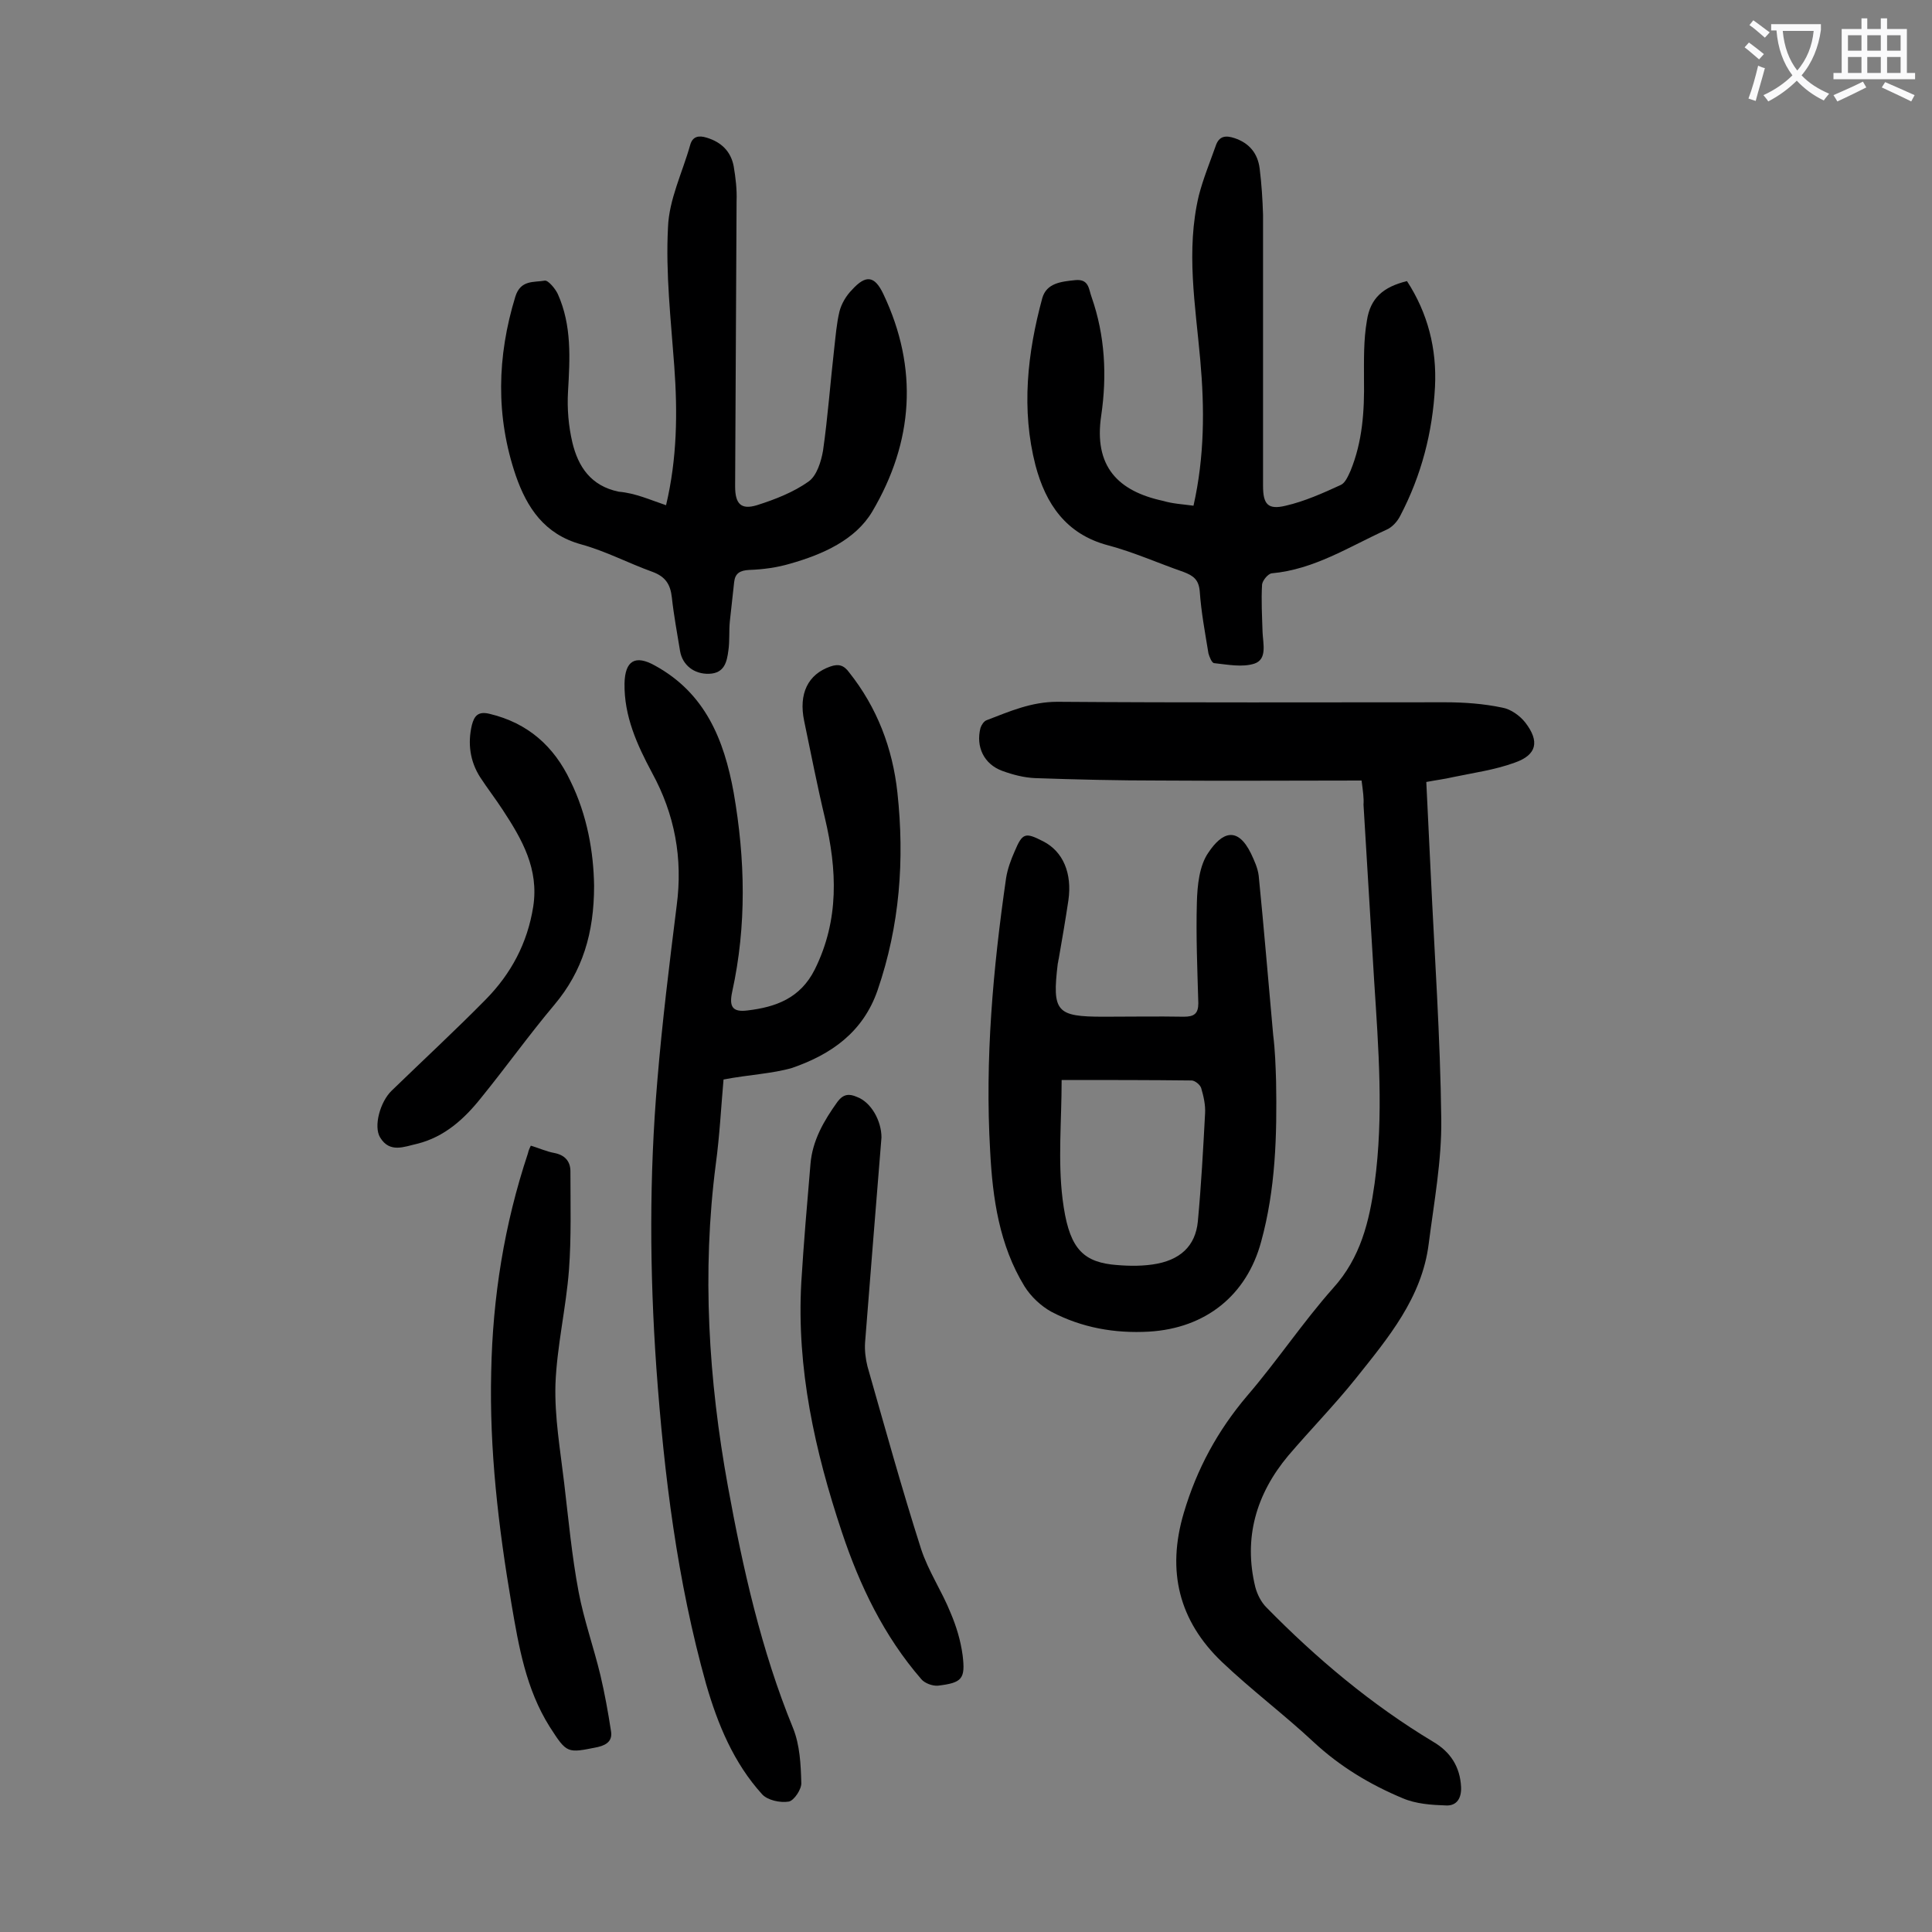
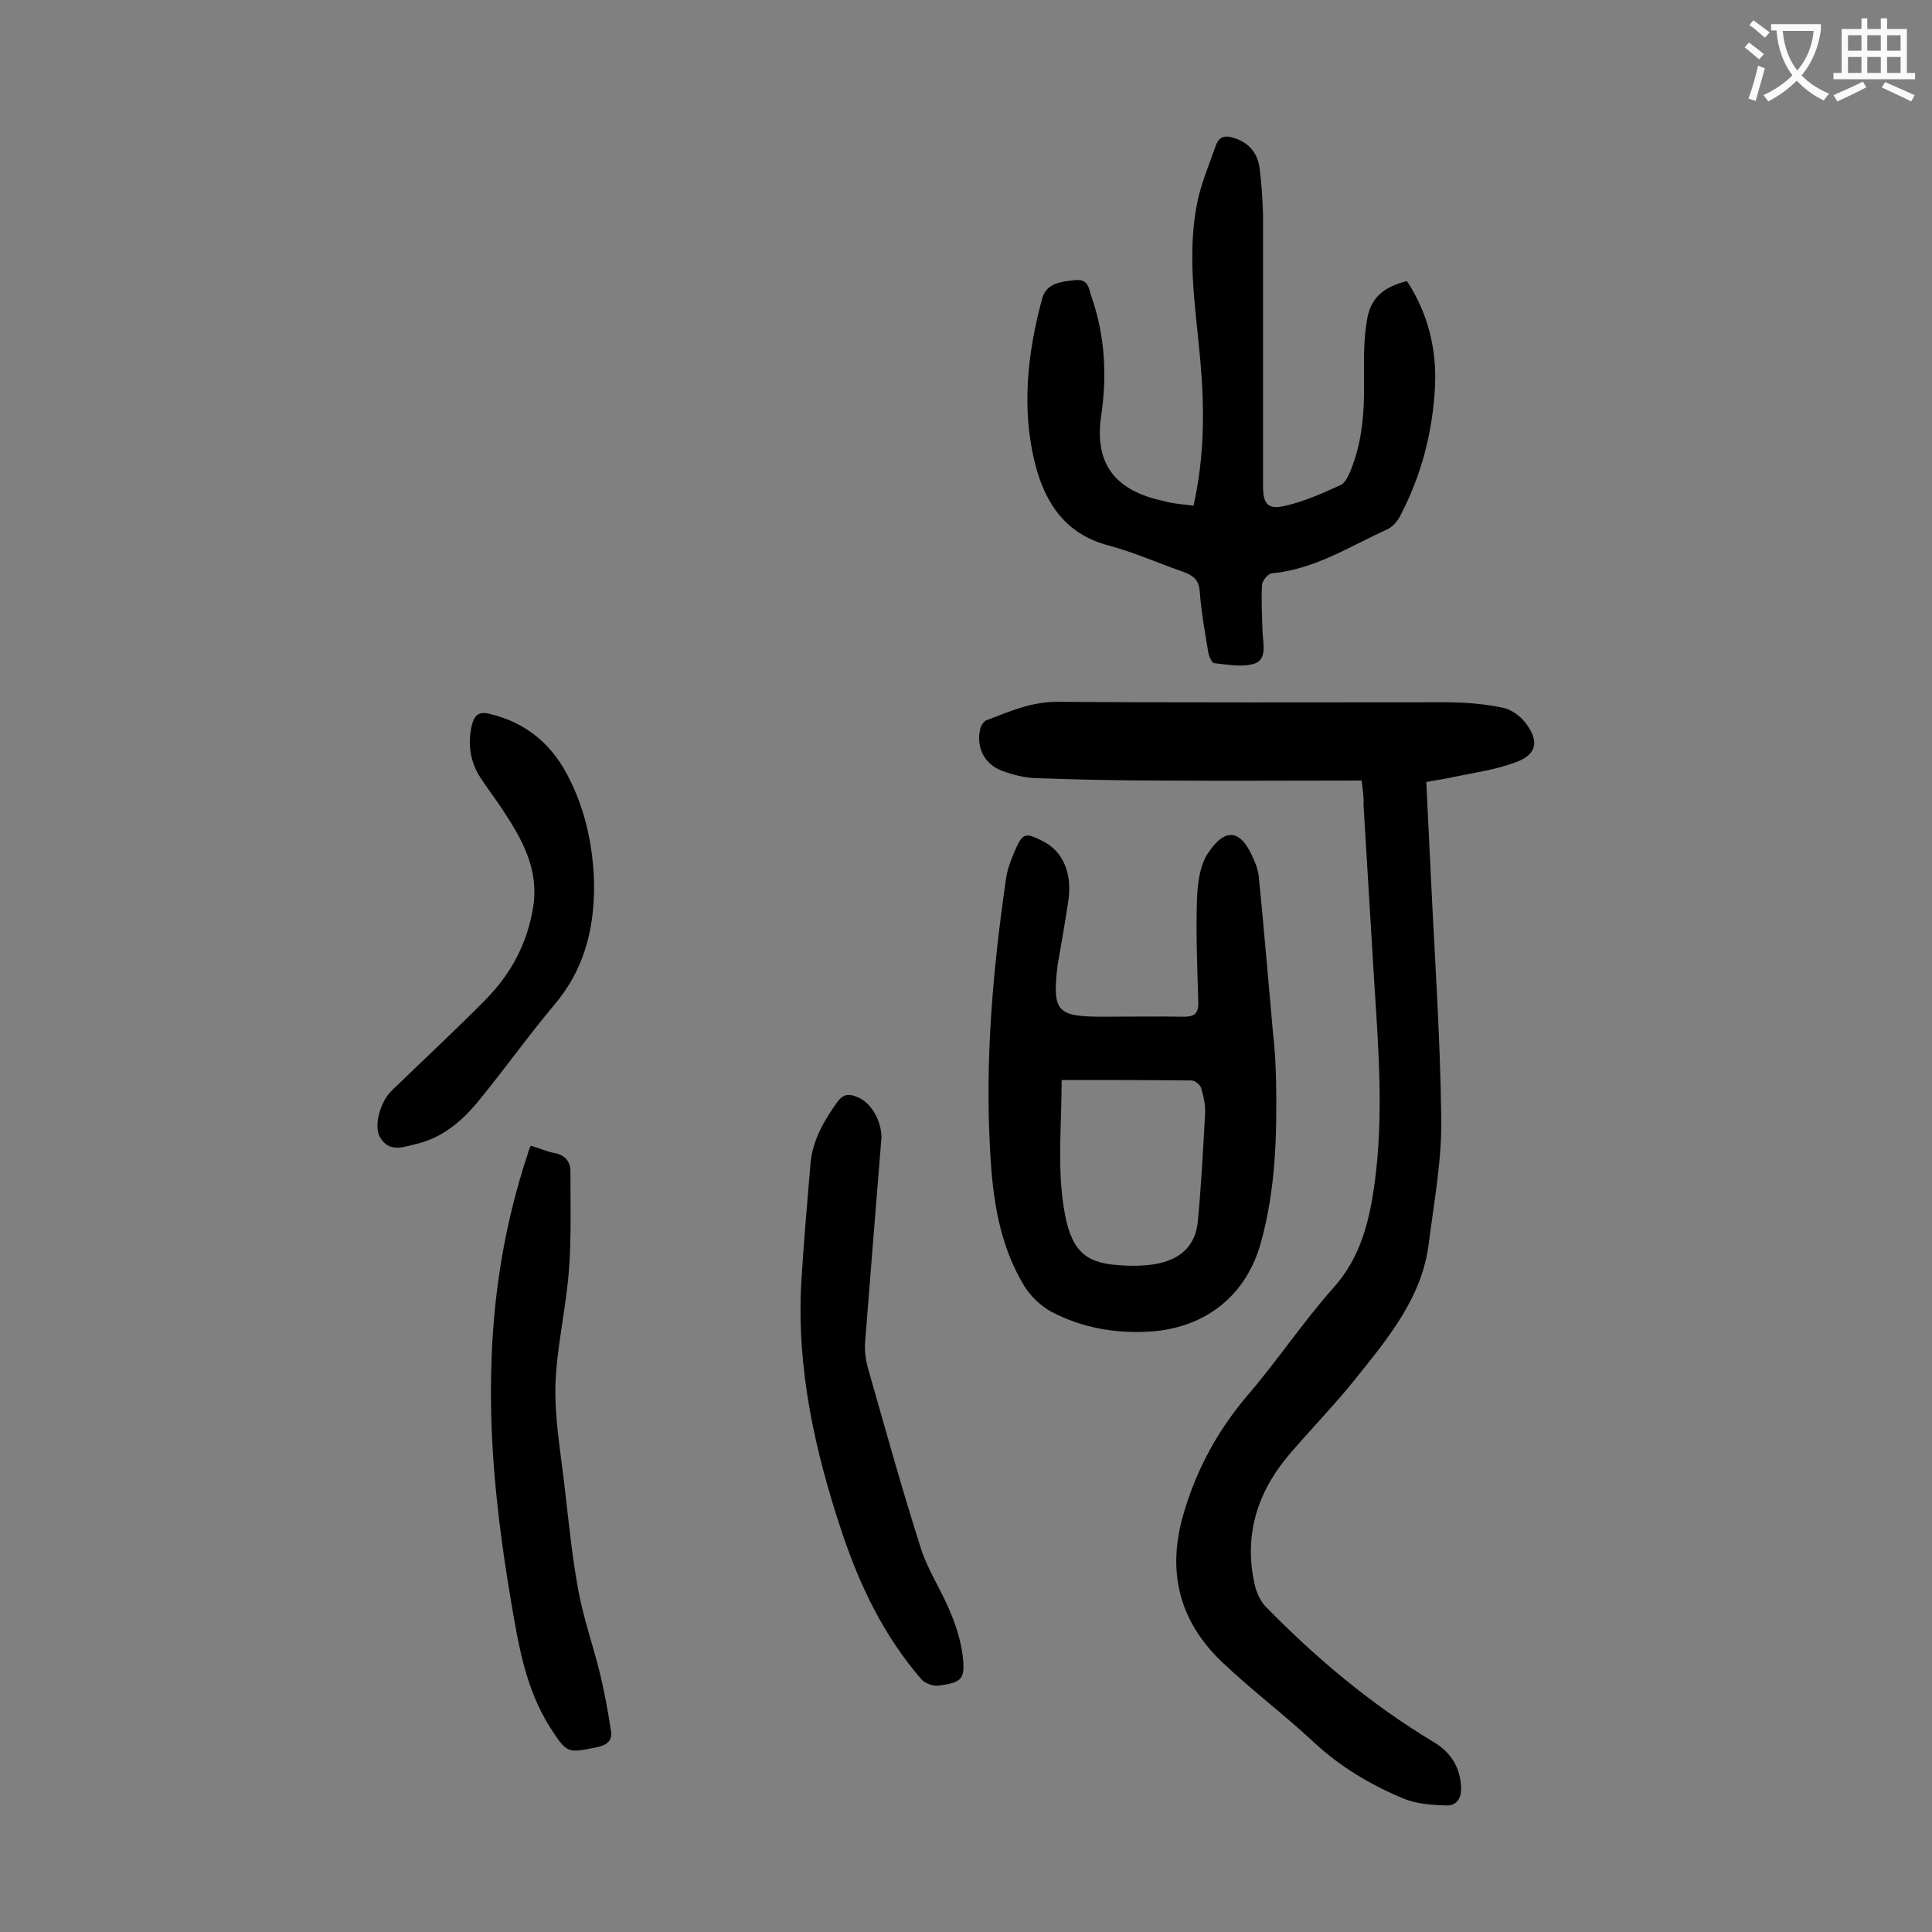
<svg xmlns="http://www.w3.org/2000/svg" enable-background="new 0 0 400 400" viewBox="0 0 400 400">
  <rect x="0" y="0" width="400" height="400" fill="#808080" stroke="none" />
  <g fill="#000001">
    <path d="m281.9 161.6c-14.1 0-28 .1-41.8 0-8.6 0-17.2-.2-25.8-.5-2.3-.1-4.6-.7-6.8-1.5-3.8-1.4-5.5-5-4.5-8.9.2-.6.7-1.4 1.3-1.6 4.7-1.8 9.2-3.8 14.6-3.8 26.8.2 53.5.1 80.3.1 4 0 8 .3 11.8 1.1 1.8.3 3.7 1.7 4.8 3.1 3 3.9 2.4 6.7-2.2 8.3-4.1 1.5-8.5 2.1-12.8 3-1.7.4-3.4.6-5.5 1 .3 6.3.6 12.5.9 18.6.8 17.1 2 34.2 2.2 51.3.1 8.5-1.5 17.1-2.6 25.7-1.4 11.2-8.4 19.5-15.1 27.9-4.4 5.5-9.4 10.6-14 16-6.6 7.9-9.3 17-6.8 27.2.4 1.5 1.2 3.1 2.3 4.2 10.4 10.6 21.7 20.1 34.5 27.8 3.6 2.1 5.6 5.2 5.8 9.4.1 2.3-.9 3.9-3.1 3.8-3-.1-6.2-.3-9-1.5-6.7-2.8-12.9-6.5-18.4-11.6-6.1-5.7-12.9-10.8-19-16.6-8.9-8.5-11.5-18.8-7.9-30.9 2.7-9.1 7-17 13.1-24.2 6.2-7.2 11.5-15.2 17.8-22.3 5.7-6.3 7.5-13.8 8.6-21.7 1.9-14 .8-28-.1-42-.7-12.1-1.5-24.3-2.2-36.4.1-1.3-.1-2.7-.4-5z" />
-     <path d="m149.8 223.5c-.5 5.6-.8 11.6-1.6 17.5-2.9 22.4-1.5 44.7 2.5 66.7 3.1 17 6.9 34 13.5 50.1 1.4 3.5 1.6 7.5 1.7 11.3.1 1.3-1.5 3.7-2.6 3.9-1.8.3-4.4-.3-5.5-1.5-5.9-6.5-9.2-14.5-11.6-22.8-6-21.4-8.7-43.3-10.3-65.4-1.4-19.9-1.5-39.8.2-59.6 1-12.1 2.5-24.2 4-36.2 1.3-9.8-.4-18.9-5.1-27.5-3.1-5.8-5.8-11.7-5.7-18.5.1-4.7 2.2-6 6.3-3.7 10.4 5.7 14.3 15.3 16.3 26.3 2.4 13.8 2.7 27.5-.3 41.2-.7 3.2.1 4.3 3.2 3.9 5.8-.7 10.9-2.5 13.9-8.5 5.1-10.3 4.6-20.7 2.1-31.3-1.6-6.7-2.9-13.4-4.3-20.1-1.2-5.7.8-9.7 5.4-11.3 1.7-.6 2.8-.3 3.9 1.2 5.8 7.3 9 15.7 10 24.9 1.5 13.9.5 27.5-4.1 40.9-3 8.7-9.6 13.3-17.7 16.1-4.1 1.2-9 1.4-14.2 2.4z" />
    <path d="m264.2 223.9c.2 11.2-.1 22.3-3.1 33.2-3 11.1-11.5 17.9-23.2 18.6-7.1.4-13.9-.8-20.2-4.1-2.2-1.2-4.3-3.2-5.6-5.3-5.2-8.5-6.6-18.2-7.1-28-1.1-19 .6-37.8 3.3-56.5.3-1.9 1-3.8 1.8-5.6 1.6-3.8 2.2-3.9 5.9-2 4.1 2.1 6 6.6 5.2 12.2-.6 4-1.3 8.1-2 12.1-.1.3-.1.7-.2 1-1.2 10-.3 11 9.5 11 5.5 0 11.1-.1 16.6 0 2.1 0 3-.6 3-2.8-.2-7-.5-13.9-.3-20.9.1-3.5.5-7.6 2.4-10.3 2.8-4.2 6-5.5 8.8.2.7 1.5 1.4 3 1.6 4.6 1.1 11 2 22 3 33 .4 3.2.5 6.4.6 9.6zm-44.4-.3c0 8.5-.8 16.7.2 24.7 1.2 9.5 3.7 12.7 10.1 13.5 2.8.3 5.7.4 8.5 0 5.7-.8 8.9-3.8 9.4-8.9.7-7.5 1.1-14.9 1.5-22.4.1-1.7-.3-3.5-.8-5.2-.2-.7-1.3-1.6-2-1.6-8.7-.1-17.4-.1-26.9-.1z" />
    <path d="m247.1 104.7c2.3-10.2 2.3-20.2 1.4-30.2-1-11.3-3-22.6-.3-34 .9-3.5 2.3-6.9 3.5-10.3.7-2.1 2.1-2.2 3.9-1.6 3 1 4.8 3.1 5.2 6.3s.6 6.4.7 9.6v56.1c0 3.8 1 5 4.7 4.1 3.9-.9 7.7-2.6 11.4-4.3.9-.4 1.5-1.8 2-2.9 2.5-6.1 2.9-12.4 2.8-18.9 0-4.1-.1-8.2.6-12.2.7-4.7 3.4-7 8.3-8.2 4.3 6.6 6.2 14 5.8 21.9-.5 9.4-2.8 18.3-7.2 26.7-.6 1.2-1.7 2.4-2.9 2.9-7.7 3.5-14.9 8.2-23.7 9-.8.1-1.9 1.5-2 2.3-.2 3.3 0 6.6.1 9.9.1 2.4 1 5.6-1.7 6.5-2.5.8-5.5.2-8.3-.1-.5 0-1-1.3-1.2-2-.7-4.3-1.5-8.5-1.8-12.8-.2-2.5-1.3-3.3-3.4-4.1-5.2-1.8-10.3-4.1-15.6-5.5-8.7-2.3-12.9-8.6-15-16.5-3-11.6-1.7-23.3 1.4-34.7.9-3.1 3.9-3.4 6.8-3.7s2.8 1.9 3.4 3.5c2.8 8 3.2 16.3 2 24.5-1.6 10.6 3.5 15.7 12.8 17.7 2 .6 4.1.7 6.3 1z" />
-     <path d="m137.9 104.6c2.3-9.7 2.4-19.2 1.7-28.8s-1.8-19.2-1.3-28.7c.2-5.8 3-11.4 4.6-17.1.5-1.8 1.8-2 3.4-1.5 3 .9 5 2.8 5.6 5.9.4 2.4.7 4.8.6 7.3-.1 19.7-.2 39.3-.3 59 0 3.6 1.2 4.9 4.5 3.9 3.8-1.2 7.6-2.7 10.7-4.9 1.7-1.2 2.6-4.1 3-6.4 1-7 1.5-14 2.3-21 .3-2.6.5-5.3 1.1-7.8.4-1.6 1.4-3.3 2.6-4.5 2.9-3.2 4.7-2.9 6.5.9 7.3 15.4 6.2 30.6-2.3 45-3.5 5.9-10.3 8.9-17 10.8-2.7.8-5.6 1.2-8.5 1.3-1.9.1-2.9.7-3.1 2.5-.3 2.7-.6 5.5-.9 8.2-.2 2 0 4-.3 6-.3 2.3-.8 4.7-4 4.8-3.1.1-5.5-1.8-6-4.7-.6-3.7-1.3-7.4-1.7-11.1-.3-2.7-1.3-4.3-4-5.3-5-1.8-9.7-4.3-14.8-5.7-7.6-2.1-11.2-7.6-13.5-14.2-4.2-12.3-3.9-24.7-.1-37.1 1.1-3.5 3.8-2.9 6.1-3.3.7-.1 2.2 1.7 2.7 2.8 2.9 6.5 2.5 13.3 2.1 20.2-.2 3.5.1 7.1.9 10.5 1.2 5 3.8 9 9.6 10.2 3.5.3 6.5 1.7 9.8 2.8z" />
    <path d="m109.9 237.2c1.7.5 3.2 1.2 4.8 1.5 2.2.4 3.4 1.7 3.4 3.8 0 6.8.2 13.7-.3 20.4-.6 7.9-2.5 15.8-2.8 23.7-.2 6.8 1 13.6 1.8 20.4.9 7.6 1.6 15.2 3 22.6 1.1 5.8 3.1 11.4 4.5 17.2.9 3.8 1.6 7.7 2.2 11.6.3 1.8-.6 2.8-2.7 3.3-6.4 1.3-6.4 1.4-10-4.2-4.9-7.8-6.4-16.6-7.9-25.4-2.7-15.9-4.6-31.9-4.2-48.1.3-15.4 2.7-30.5 7.6-45.2.1-.5.3-1 .6-1.6z" />
    <path d="m182.5 235.5c-1.2 14.7-2.3 28.6-3.4 42.5-.1 1.6.1 3.3.5 4.9 3.6 12.6 7.1 25.3 11.1 37.8 1.5 4.6 4.3 8.7 6.1 13.2 1.2 2.8 2.1 5.8 2.5 8.8.6 4.9-.1 5.7-5.1 6.3-1.1.1-2.8-.5-3.5-1.4-7.7-8.9-12.7-19.3-16.4-30.4-5.6-16.8-9.4-33.9-8.4-51.7.5-8.2 1.2-16.3 1.9-24.5.4-4.9 2.8-9 5.6-12.9 1.2-1.6 2.4-1.7 4-1 3 1.1 5.1 5 5.1 8.4z" />
    <path d="m123 183.4c0 9.8-2.4 17.7-8.2 24.6-5.3 6.3-10 12.9-15.2 19.3-3.5 4.4-7.6 8.1-13.2 9.5-2.7.6-5.7 2-7.7-1.3-1.4-2.3 0-7.4 2.4-9.7 6.5-6.3 13.2-12.5 19.5-18.9 5.2-5.3 8.6-11.6 9.8-19.2 1.2-7.8-2.3-13.9-6.3-20-1.5-2.3-3.2-4.5-4.7-6.8-2.1-3.3-2.6-7-1.7-10.8.5-1.9 1.3-2.9 3.7-2.3 7.9 1.9 13.3 6.7 16.7 13.9 3.5 7.1 4.8 14.8 4.9 21.7z" />
  </g>
  <path d="m362.1 8.8c1.1.8 2.1 1.6 3.1 2.4l-1 1.1c-1.3-1.1-2.3-2-3-2.5zm1.9 4.8c.5.2.9.4 1.4.5-.6 2.3-1.3 4.5-1.9 6.8l-1.5-.5c.8-2.1 1.4-4.3 2-6.8zm-1-9.4c1.3.9 2.4 1.8 3.4 2.5l-1 1.1c-1.4-1.2-2.4-2.1-3.2-2.6zm3.7 2.2v-1.4h10.3v1.2c-.5 3.6-1.8 6.8-4 9.4 1.5 1.6 3.4 2.8 5.7 3.8-.3.4-.7.8-1.1 1.4-2.3-1.1-4.1-2.5-5.6-4.1-1.6 1.6-3.6 3.1-5.9 4.3-.3-.5-.7-.9-1-1.3 2.4-1.1 4.4-2.5 6-4.1-1.9-2.5-3-5.6-3.3-9.3h-1.1zm8.8 0h-6.4c.3 3.3 1.3 6 3 8.2 2-2.3 3.1-5.1 3.4-8.2z" fill="#fafafb" />
  <path d="m385.3 3.8h1.3v2.2h2.8v-2.2h1.3v2.2h4.1v9.1h1.7v1.3h-16.9v-1.3h1.7v-9.1h4.1v-2.2zm.4 13.1.7 1.2c-1.8.9-3.8 1.9-6 2.9-.2-.4-.5-.8-.8-1.3 2.3-1 4.3-1.9 6.1-2.8zm-3.1-6.4h2.8v-3.2h-2.8zm0 4.6h2.8v-3.3h-2.8zm4-4.6h2.8v-3.2h-2.8zm0 4.6h2.8v-3.3h-2.8zm3.7 1.9c2.1.9 4.1 1.8 6.1 2.7l-.7 1.3c-2.2-1.1-4.2-2-6.1-2.9zm3.2-9.7h-2.8v3.2h2.8zm-2.8 7.8h2.8v-3.3h-2.8z" fill="#fafafb" />
</svg>